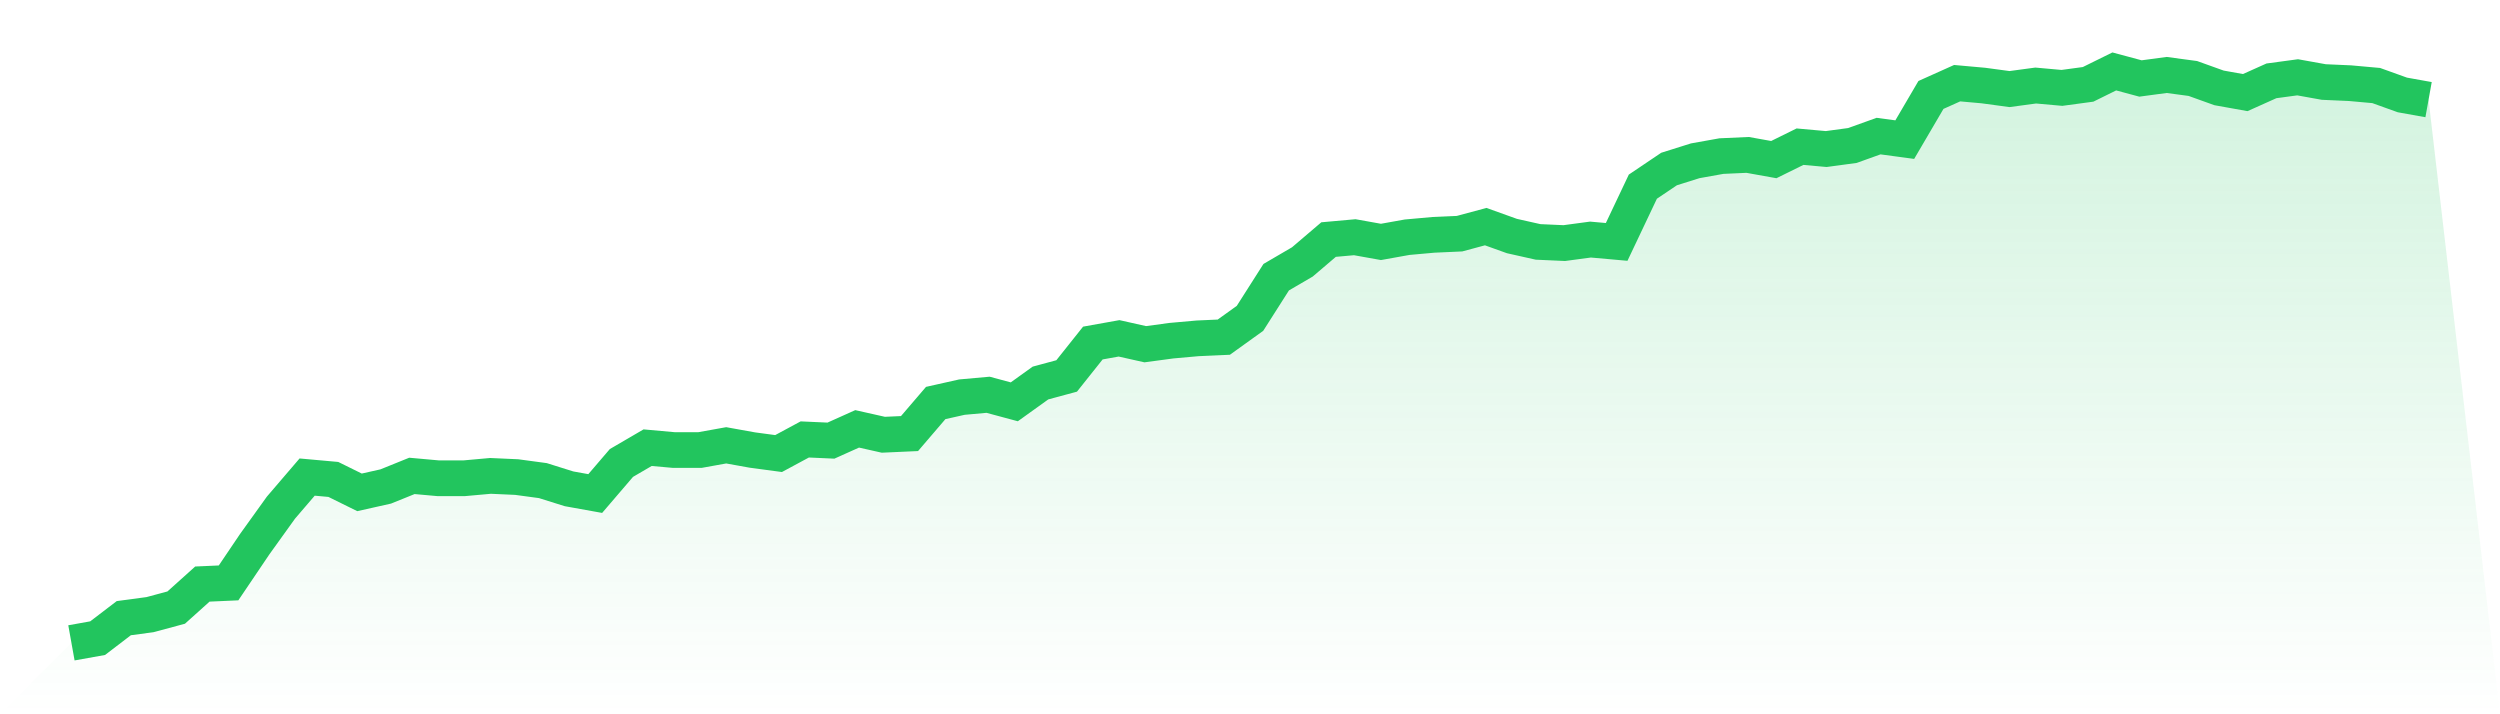
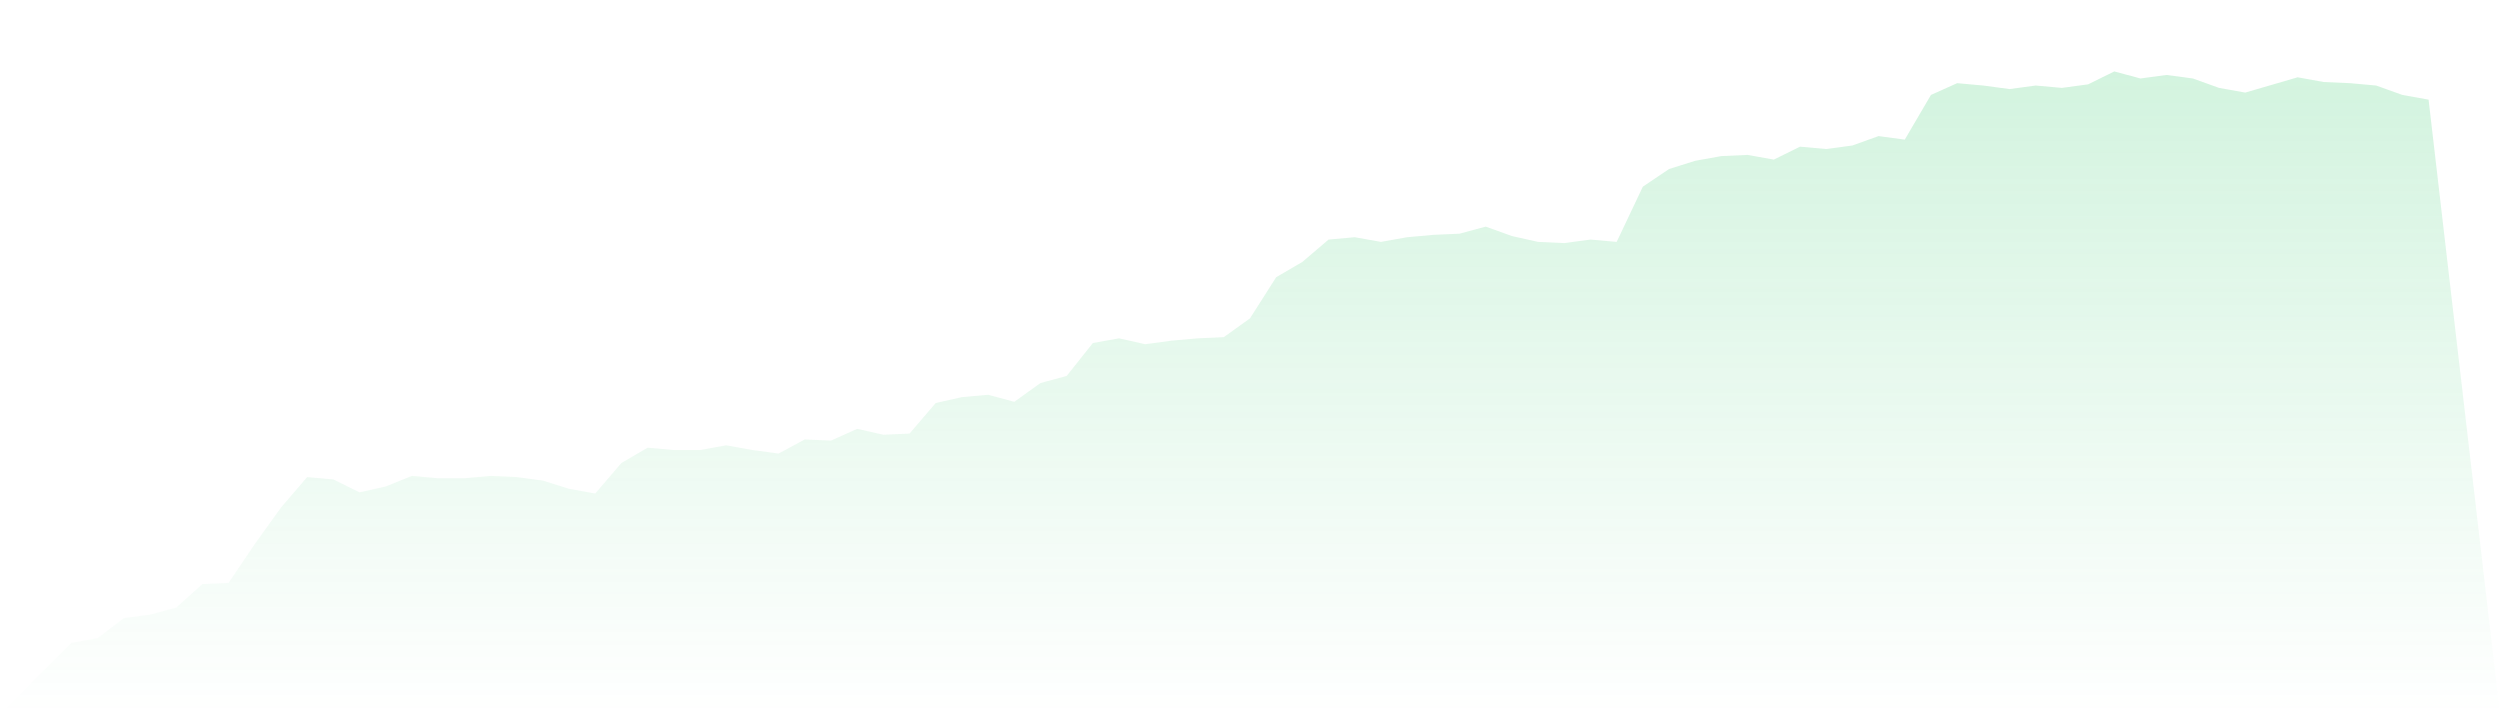
<svg xmlns="http://www.w3.org/2000/svg" viewBox="0 0 140 40">
  <defs>
    <linearGradient id="gradient" x1="0" x2="0" y1="0" y2="1">
      <stop offset="0%" stop-color="#22c55e" stop-opacity="0.2" />
      <stop offset="100%" stop-color="#22c55e" stop-opacity="0" />
    </linearGradient>
  </defs>
-   <path d="M4,36 L4,36 L5.467,35.737 L6.933,34.617 L8.4,34.42 L9.867,34.025 L11.333,32.708 L12.8,32.642 L14.267,30.469 L15.733,28.428 L17.2,26.716 L18.667,26.848 L20.133,27.572 L21.6,27.243 L23.067,26.65 L24.533,26.782 L26,26.782 L27.467,26.65 L28.933,26.716 L30.4,26.914 L31.867,27.374 L33.333,27.638 L34.8,25.926 L36.267,25.07 L37.733,25.202 L39.2,25.202 L40.667,24.938 L42.133,25.202 L43.6,25.399 L45.067,24.609 L46.533,24.675 L48,24.016 L49.467,24.346 L50.933,24.28 L52.4,22.568 L53.867,22.239 L55.333,22.107 L56.8,22.502 L58.267,21.449 L59.733,21.053 L61.2,19.21 L62.667,18.947 L64.133,19.276 L65.6,19.078 L67.067,18.947 L68.533,18.881 L70,17.827 L71.467,15.523 L72.933,14.667 L74.4,13.416 L75.867,13.284 L77.333,13.547 L78.8,13.284 L80.267,13.152 L81.733,13.086 L83.2,12.691 L84.667,13.218 L86.133,13.547 L87.6,13.613 L89.067,13.416 L90.533,13.547 L92,10.453 L93.467,9.465 L94.933,9.004 L96.4,8.741 L97.867,8.675 L99.333,8.938 L100.8,8.214 L102.267,8.346 L103.733,8.148 L105.2,7.621 L106.667,7.819 L108.133,5.317 L109.6,4.658 L111.067,4.79 L112.533,4.988 L114,4.79 L115.467,4.922 L116.933,4.724 L118.4,4 L119.867,4.395 L121.333,4.198 L122.8,4.395 L124.267,4.922 L125.733,5.185 L127.2,4.527 L128.667,4.329 L130.133,4.593 L131.6,4.658 L133.067,4.79 L134.533,5.317 L136,5.58 L140,40 L0,40 z" fill="url(#gradient)" />
-   <path d="M4,36 L4,36 L5.467,35.737 L6.933,34.617 L8.4,34.42 L9.867,34.025 L11.333,32.708 L12.8,32.642 L14.267,30.469 L15.733,28.428 L17.2,26.716 L18.667,26.848 L20.133,27.572 L21.6,27.243 L23.067,26.65 L24.533,26.782 L26,26.782 L27.467,26.65 L28.933,26.716 L30.4,26.914 L31.867,27.374 L33.333,27.638 L34.8,25.926 L36.267,25.07 L37.733,25.202 L39.2,25.202 L40.667,24.938 L42.133,25.202 L43.6,25.399 L45.067,24.609 L46.533,24.675 L48,24.016 L49.467,24.346 L50.933,24.28 L52.4,22.568 L53.867,22.239 L55.333,22.107 L56.8,22.502 L58.267,21.449 L59.733,21.053 L61.2,19.21 L62.667,18.947 L64.133,19.276 L65.6,19.078 L67.067,18.947 L68.533,18.881 L70,17.827 L71.467,15.523 L72.933,14.667 L74.4,13.416 L75.867,13.284 L77.333,13.547 L78.8,13.284 L80.267,13.152 L81.733,13.086 L83.2,12.691 L84.667,13.218 L86.133,13.547 L87.6,13.613 L89.067,13.416 L90.533,13.547 L92,10.453 L93.467,9.465 L94.933,9.004 L96.4,8.741 L97.867,8.675 L99.333,8.938 L100.8,8.214 L102.267,8.346 L103.733,8.148 L105.2,7.621 L106.667,7.819 L108.133,5.317 L109.6,4.658 L111.067,4.79 L112.533,4.988 L114,4.79 L115.467,4.922 L116.933,4.724 L118.4,4 L119.867,4.395 L121.333,4.198 L122.8,4.395 L124.267,4.922 L125.733,5.185 L127.2,4.527 L128.667,4.329 L130.133,4.593 L131.6,4.658 L133.067,4.79 L134.533,5.317 L136,5.58" fill="none" stroke="#22c55e" stroke-width="2" />
+   <path d="M4,36 L4,36 L5.467,35.737 L6.933,34.617 L8.4,34.42 L9.867,34.025 L11.333,32.708 L12.8,32.642 L14.267,30.469 L15.733,28.428 L17.2,26.716 L18.667,26.848 L20.133,27.572 L21.6,27.243 L23.067,26.65 L24.533,26.782 L26,26.782 L27.467,26.65 L28.933,26.716 L30.4,26.914 L31.867,27.374 L33.333,27.638 L34.8,25.926 L36.267,25.07 L37.733,25.202 L39.2,25.202 L40.667,24.938 L42.133,25.202 L43.6,25.399 L45.067,24.609 L46.533,24.675 L48,24.016 L49.467,24.346 L50.933,24.28 L52.4,22.568 L53.867,22.239 L55.333,22.107 L56.8,22.502 L58.267,21.449 L59.733,21.053 L61.2,19.21 L62.667,18.947 L64.133,19.276 L65.6,19.078 L67.067,18.947 L68.533,18.881 L70,17.827 L71.467,15.523 L72.933,14.667 L74.4,13.416 L75.867,13.284 L77.333,13.547 L78.8,13.284 L80.267,13.152 L81.733,13.086 L83.2,12.691 L84.667,13.218 L86.133,13.547 L87.6,13.613 L89.067,13.416 L90.533,13.547 L92,10.453 L93.467,9.465 L94.933,9.004 L96.4,8.741 L97.867,8.675 L99.333,8.938 L100.8,8.214 L102.267,8.346 L103.733,8.148 L105.2,7.621 L106.667,7.819 L108.133,5.317 L109.6,4.658 L111.067,4.79 L112.533,4.988 L114,4.79 L115.467,4.922 L116.933,4.724 L118.4,4 L119.867,4.395 L121.333,4.198 L122.8,4.395 L124.267,4.922 L125.733,5.185 L128.667,4.329 L130.133,4.593 L131.6,4.658 L133.067,4.79 L134.533,5.317 L136,5.58 L140,40 L0,40 z" fill="url(#gradient)" />
</svg>